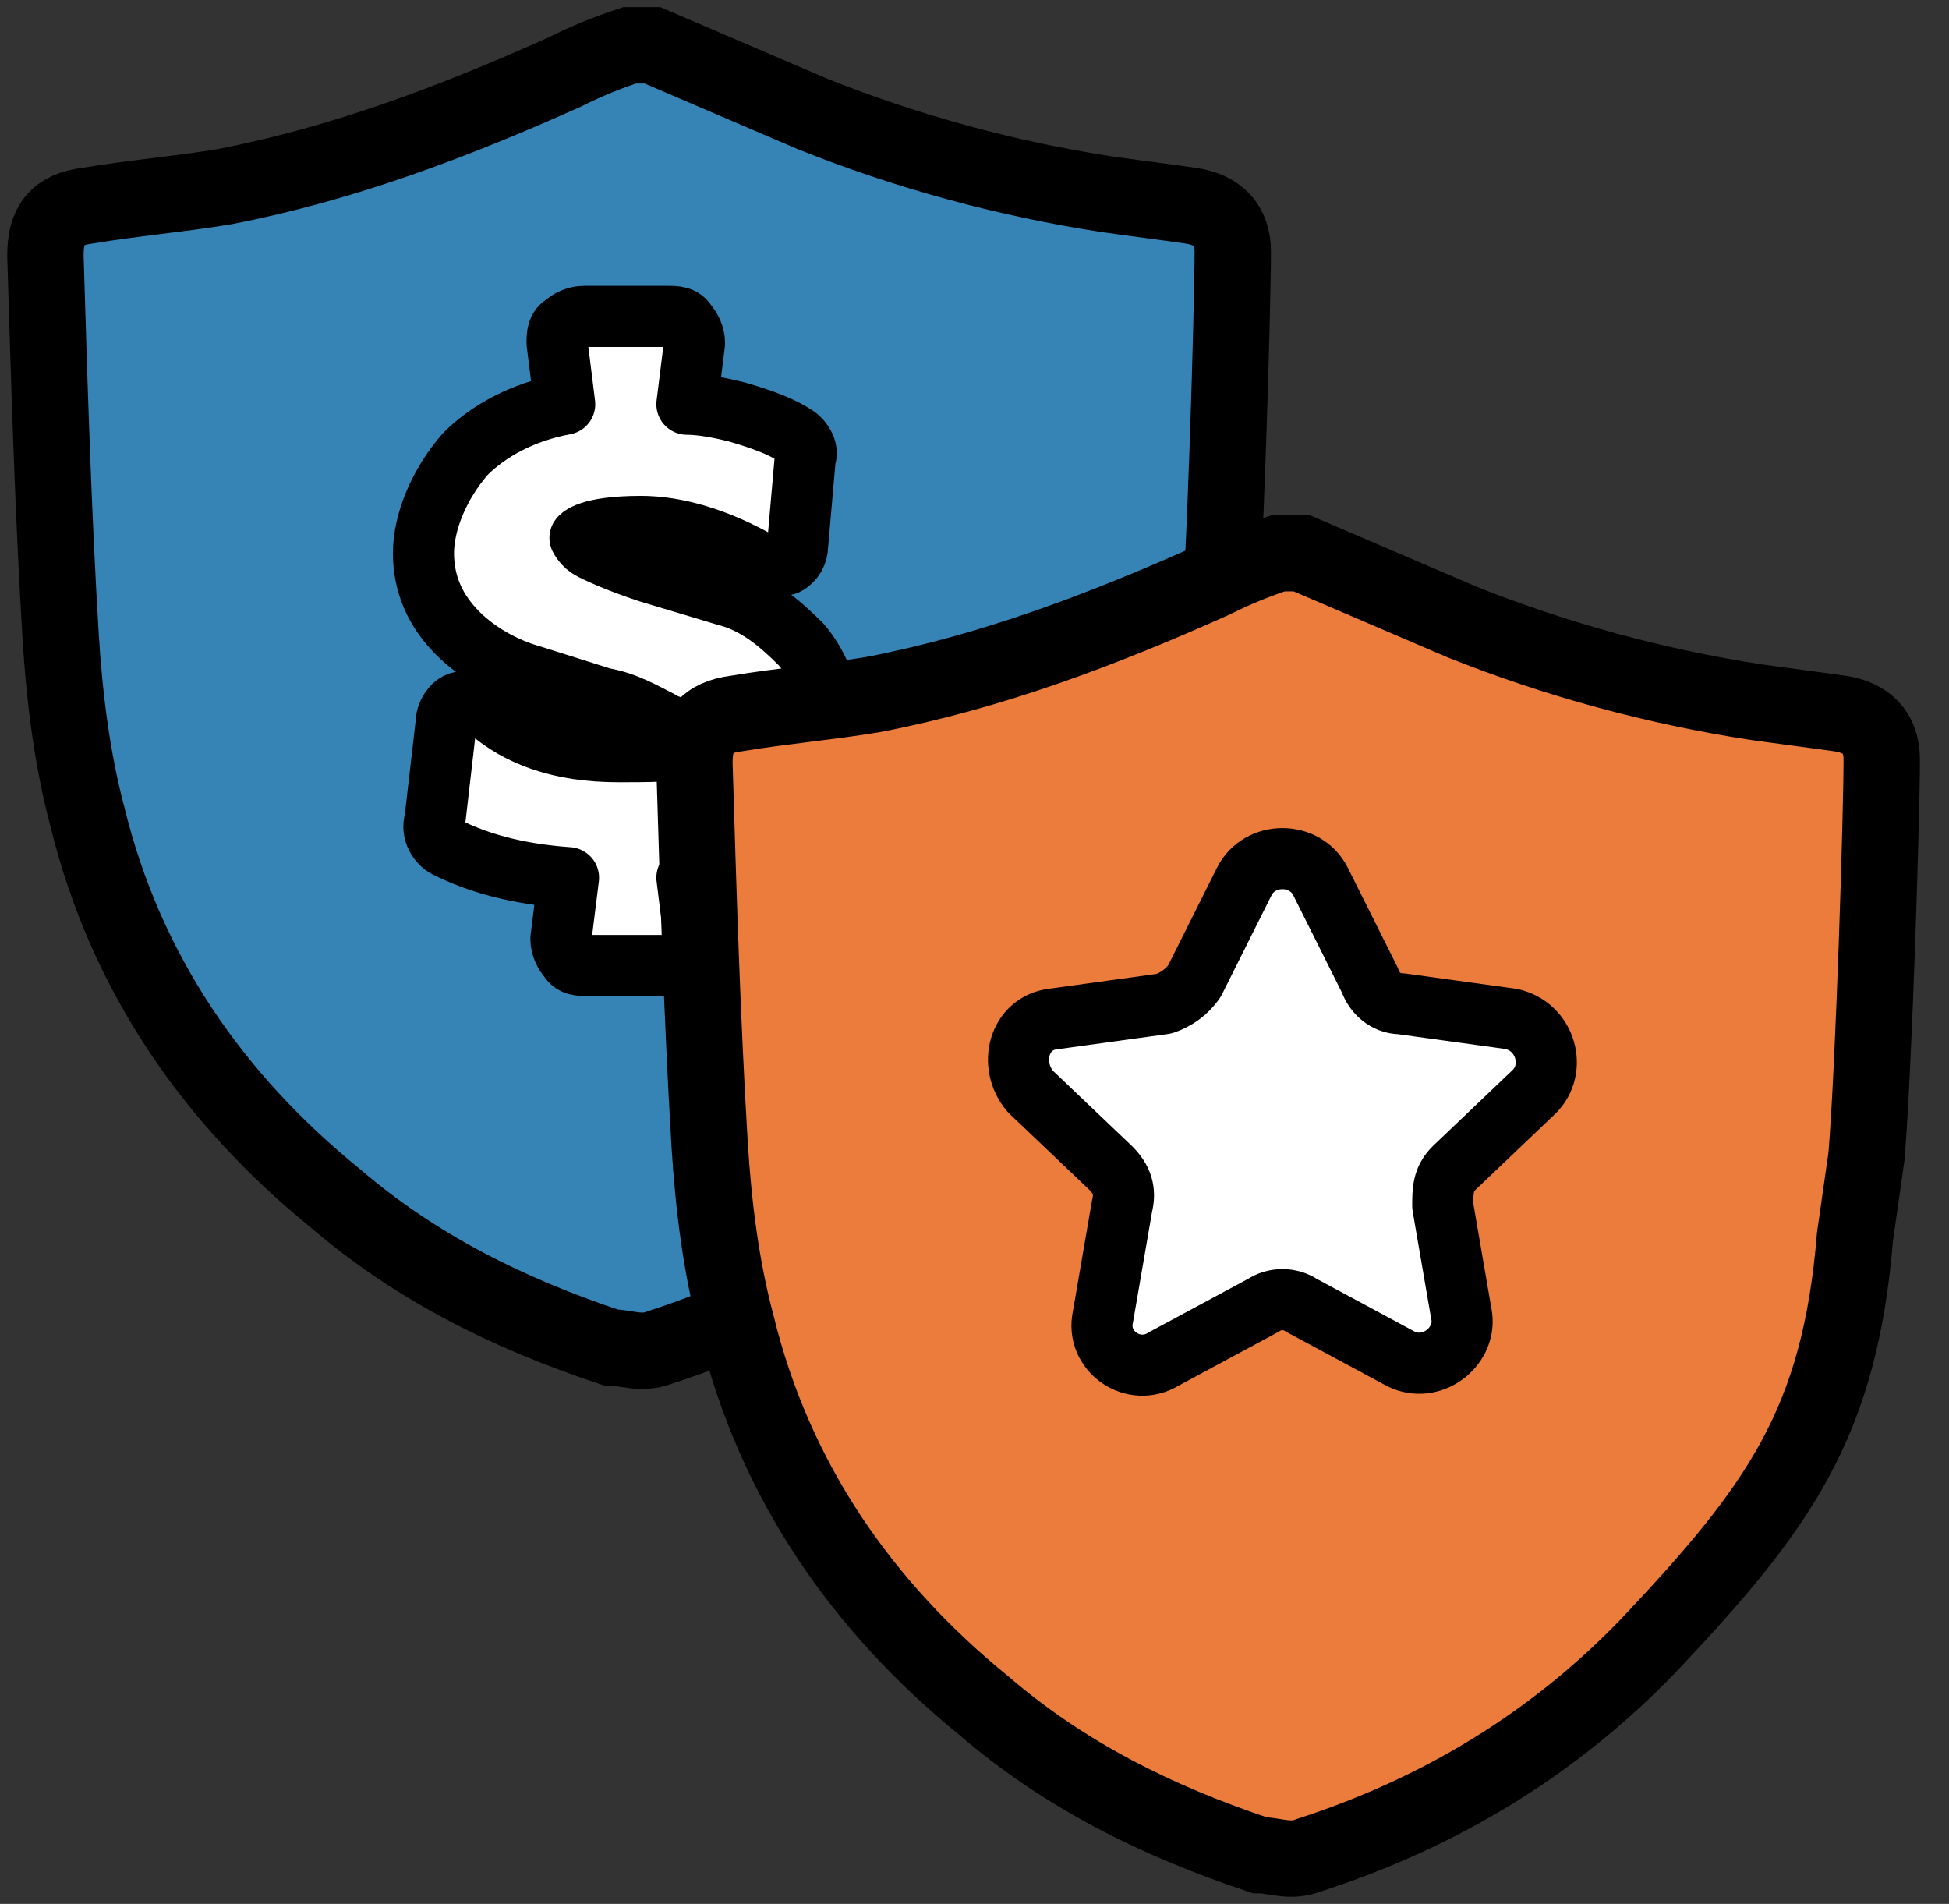
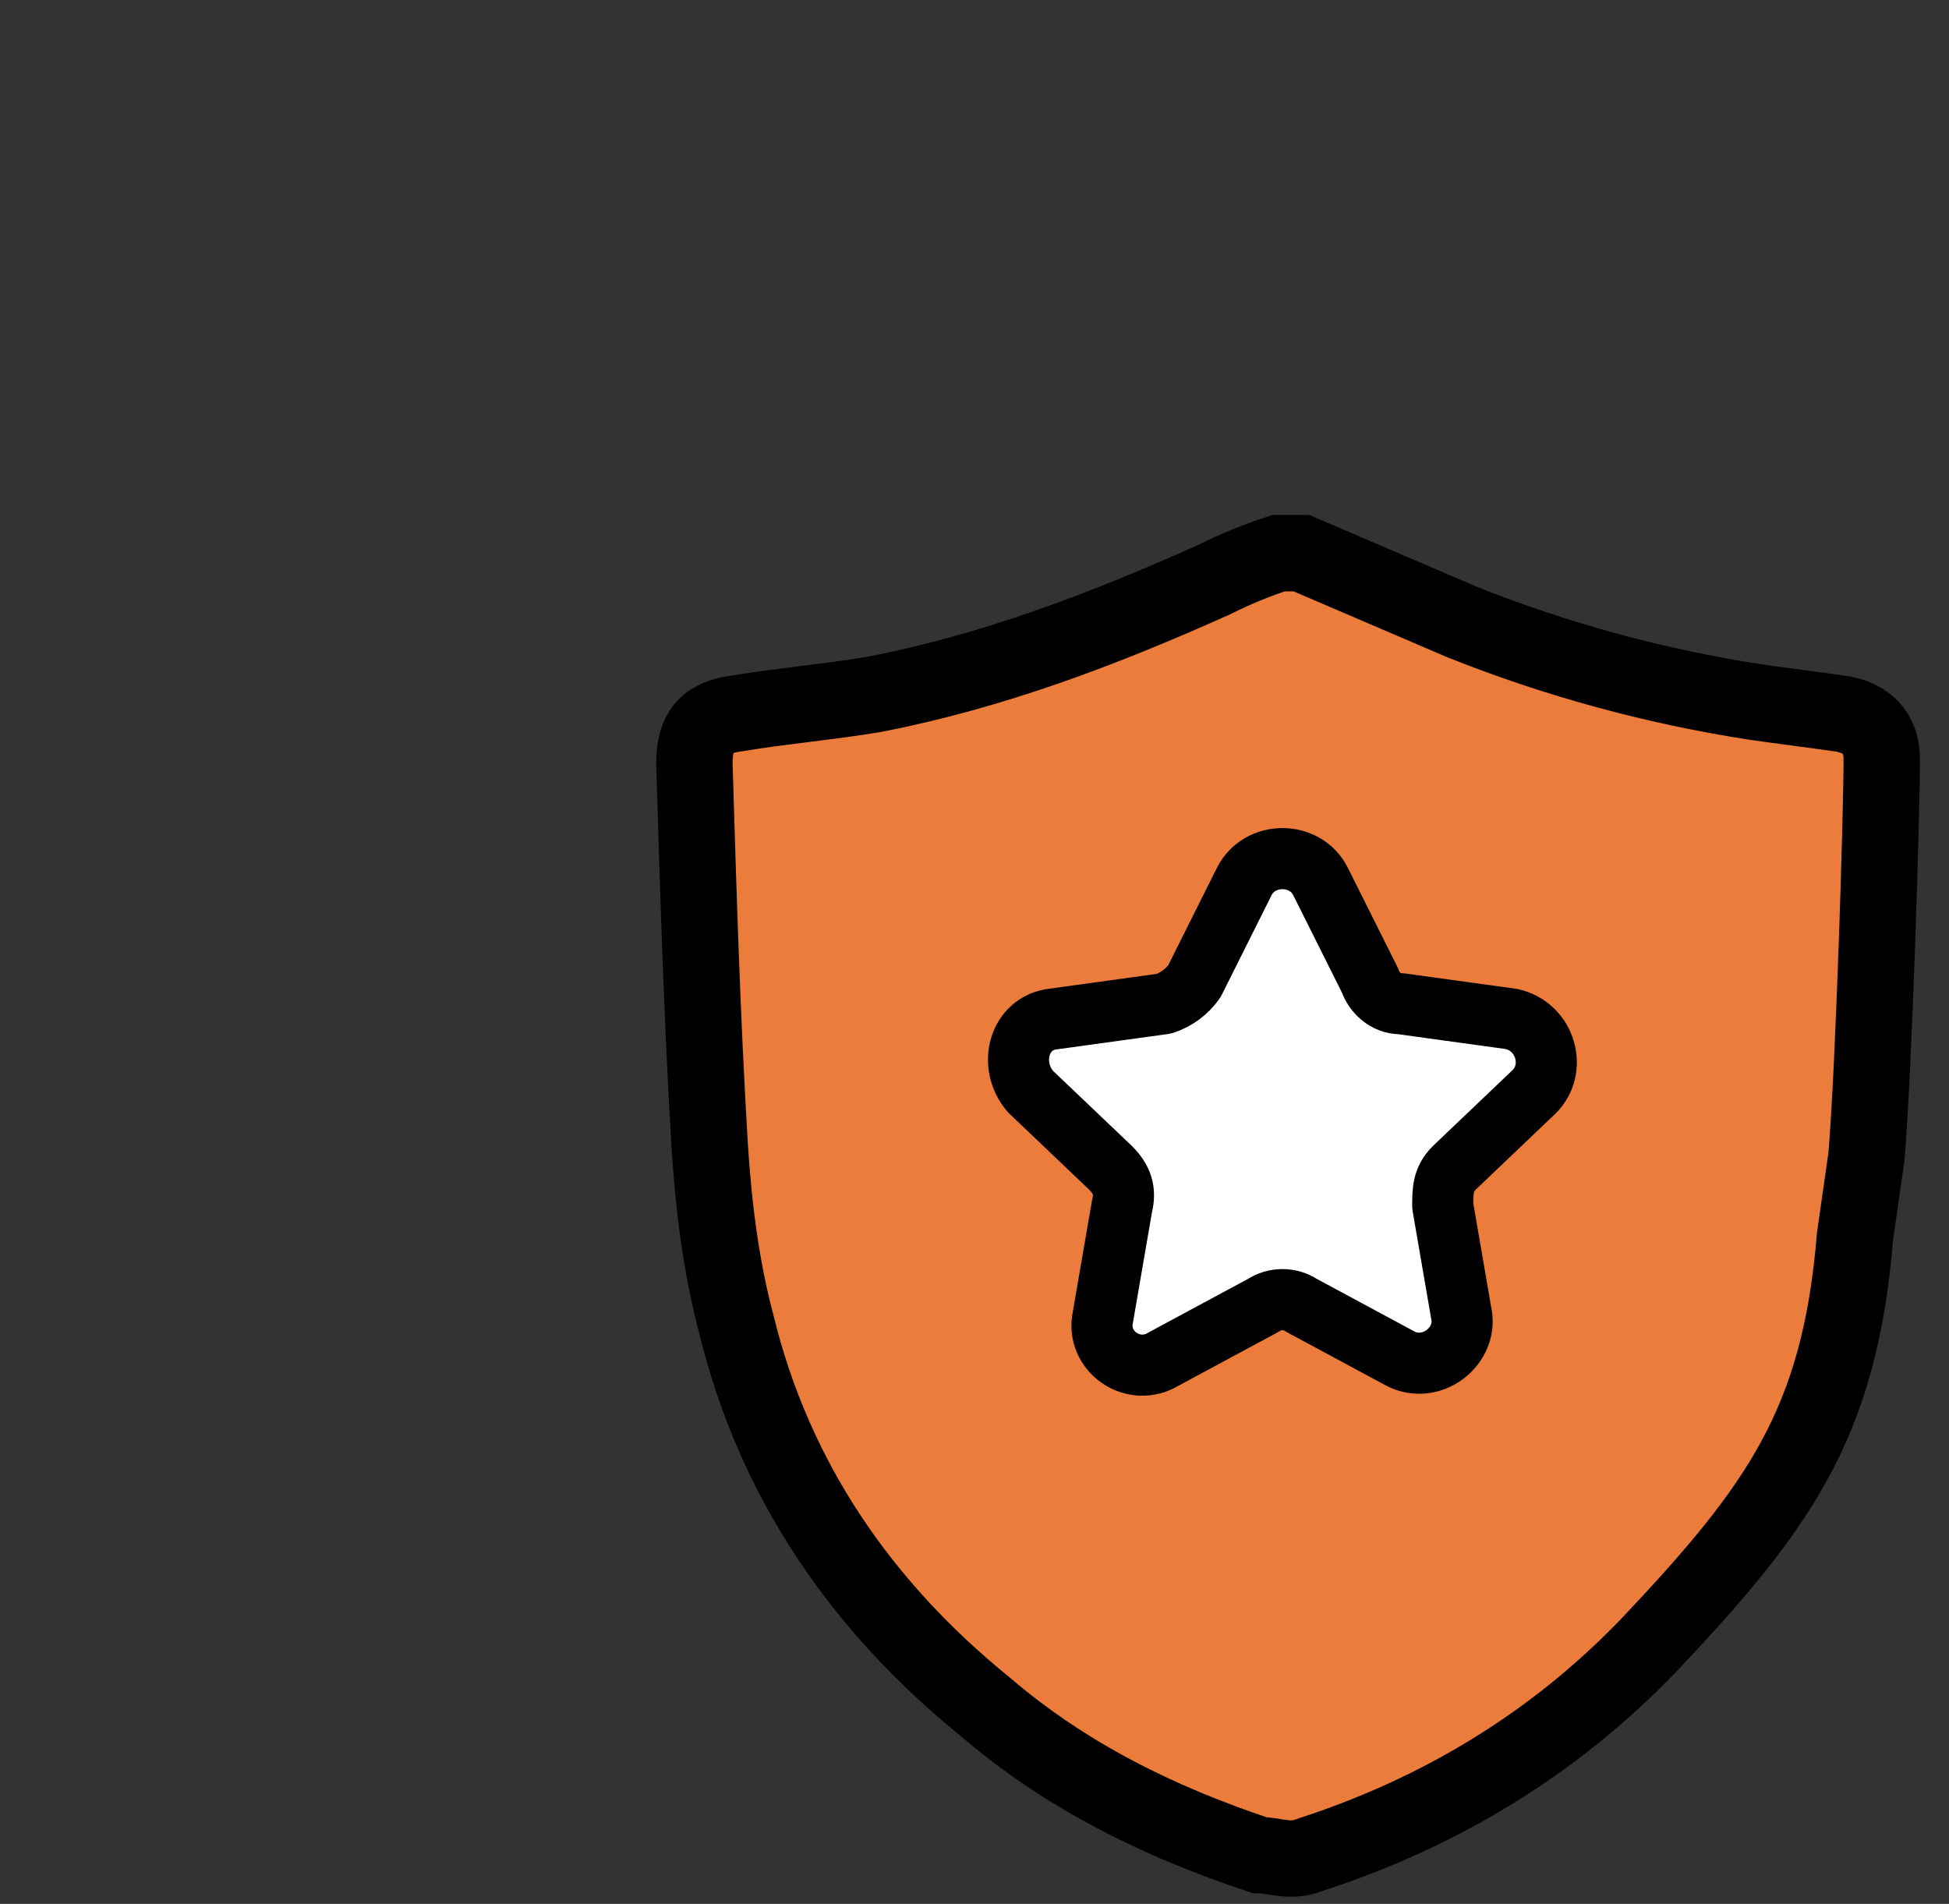
<svg xmlns="http://www.w3.org/2000/svg" width="43" height="42" viewBox="0 0 43 42" fill="none">
  <rect x="0" y="0" width="43" height="42" fill="#333333" stroke="none" />
  <g id="Group 9429">
-     <path id="Vector" d="M26.692 14.308C26.355 18.436 24.923 22.058 22.06 25.09C19.954 27.28 17.427 28.796 14.563 29.723C14.142 29.891 13.805 29.723 13.468 29.723C11.194 28.965 9.172 27.954 7.403 26.438C4.708 24.248 2.771 21.468 1.928 18.015C1.592 16.751 1.423 15.403 1.339 14.056C1.17 11.276 1.086 8.412 1.002 5.633C1.002 4.959 1.255 4.622 1.928 4.538C2.939 4.369 3.95 4.285 4.961 4.117C7.572 3.611 10.015 2.685 12.457 1.59C12.963 1.337 13.384 1.168 13.889 1C14.058 1 14.226 1 14.395 1C15.574 1.505 16.753 2.011 17.932 2.516C20.038 3.358 22.228 3.948 24.418 4.285C25.008 4.369 25.681 4.453 26.271 4.538C26.861 4.622 27.198 4.959 27.198 5.548C27.198 6.728 27.029 12.624 26.861 14.308H26.692Z" fill="#3683B5" stroke="black" stroke-width="1.685" stroke-miterlimit="10" />
-     <path id="Vector_2" d="M12.965 21.299C12.796 21.299 12.628 21.299 12.543 21.131C12.459 21.047 12.375 20.878 12.375 20.71L12.543 19.362C11.364 19.278 10.522 19.025 9.848 18.688C9.68 18.604 9.511 18.351 9.595 18.098L9.848 15.908C9.848 15.74 10.017 15.487 10.185 15.487C10.185 15.487 10.269 15.487 10.354 15.487C10.522 15.487 10.606 15.487 10.775 15.656C11.448 16.245 12.375 16.582 13.639 16.582C14.902 16.582 14.818 16.582 14.818 16.245C14.818 15.908 14.818 16.077 14.565 15.908C14.228 15.74 13.807 15.487 13.302 15.403L11.701 14.898C11.112 14.729 10.522 14.392 10.101 13.971C9.595 13.466 9.343 12.876 9.343 12.202C9.343 11.528 9.68 10.686 10.269 10.012C10.775 9.507 11.533 9.086 12.459 8.917L12.291 7.57C12.291 7.401 12.291 7.233 12.459 7.148C12.543 7.064 12.712 6.98 12.88 6.98H14.733C14.902 6.98 15.07 6.98 15.155 7.148C15.239 7.233 15.323 7.401 15.323 7.57L15.155 8.917C15.492 8.917 15.913 9.002 16.25 9.086C16.839 9.254 17.26 9.423 17.513 9.591C17.682 9.675 17.85 9.928 17.766 10.097L17.597 12.034C17.597 12.202 17.513 12.371 17.345 12.455C17.345 12.455 17.176 12.455 17.092 12.455C17.008 12.455 16.924 12.455 16.839 12.455C15.829 11.865 14.902 11.613 14.144 11.613C12.965 11.613 12.796 11.865 12.796 11.865C12.796 11.865 12.88 12.034 13.049 12.118C13.386 12.287 13.807 12.455 14.312 12.623L15.997 13.129C16.671 13.297 17.176 13.718 17.682 14.224C18.103 14.729 18.355 15.403 18.355 16.245C18.355 17.088 18.355 16.919 18.187 17.256C18.103 17.593 17.934 17.846 17.682 18.183C17.429 18.52 17.008 18.857 16.418 19.025C16.081 19.193 15.66 19.278 15.155 19.362L15.323 20.71C15.323 20.878 15.323 21.047 15.155 21.131C14.986 21.215 14.902 21.299 14.733 21.299H12.88H12.965Z" fill="white" stroke="black" stroke-width="1.348" stroke-linecap="round" stroke-linejoin="round" />
    <path id="Vector_3" d="M40.926 27.28C40.589 31.407 39.242 33.26 36.378 36.292C34.272 38.483 31.745 39.999 28.881 40.925C28.46 41.094 28.123 40.925 27.786 40.925C25.512 40.167 23.49 39.156 21.722 37.64C19.026 35.45 17.089 32.671 16.247 29.217C15.91 27.954 15.741 26.606 15.657 25.258C15.489 22.479 15.404 19.615 15.32 16.835C15.32 16.161 15.573 15.825 16.247 15.74C17.257 15.572 18.268 15.488 19.279 15.319C21.89 14.814 24.333 13.887 26.775 12.792C27.281 12.54 27.702 12.371 28.207 12.203C28.376 12.203 28.544 12.203 28.713 12.203C29.892 12.708 31.071 13.213 32.25 13.719C34.356 14.561 36.546 15.151 38.736 15.488C39.326 15.572 40 15.656 40.589 15.74C41.179 15.825 41.516 16.161 41.516 16.751C41.516 17.93 41.347 23.489 41.179 25.511L40.926 27.28Z" fill="#EB7C3B" stroke="black" stroke-width="1.685" stroke-miterlimit="10" />
    <path id="Vector_4" d="M27.451 19.447L26.356 21.637C26.187 21.889 25.935 22.058 25.682 22.142L23.239 22.479C22.481 22.563 22.229 23.489 22.734 24.079L24.503 25.764C24.755 26.016 24.84 26.269 24.755 26.606L24.334 29.049C24.166 29.807 25.008 30.396 25.682 29.975L27.872 28.796C28.125 28.628 28.462 28.628 28.714 28.796L30.904 29.975C31.578 30.312 32.336 29.723 32.252 29.049L31.831 26.606C31.831 26.269 31.831 26.016 32.084 25.764L33.852 24.079C34.358 23.574 34.105 22.647 33.347 22.479L30.904 22.142C30.567 22.142 30.315 21.889 30.23 21.637L29.135 19.447C28.799 18.773 27.788 18.773 27.451 19.447Z" fill="white" stroke="black" stroke-width="1.348" stroke-linecap="round" stroke-linejoin="round" />
  </g>
</svg>